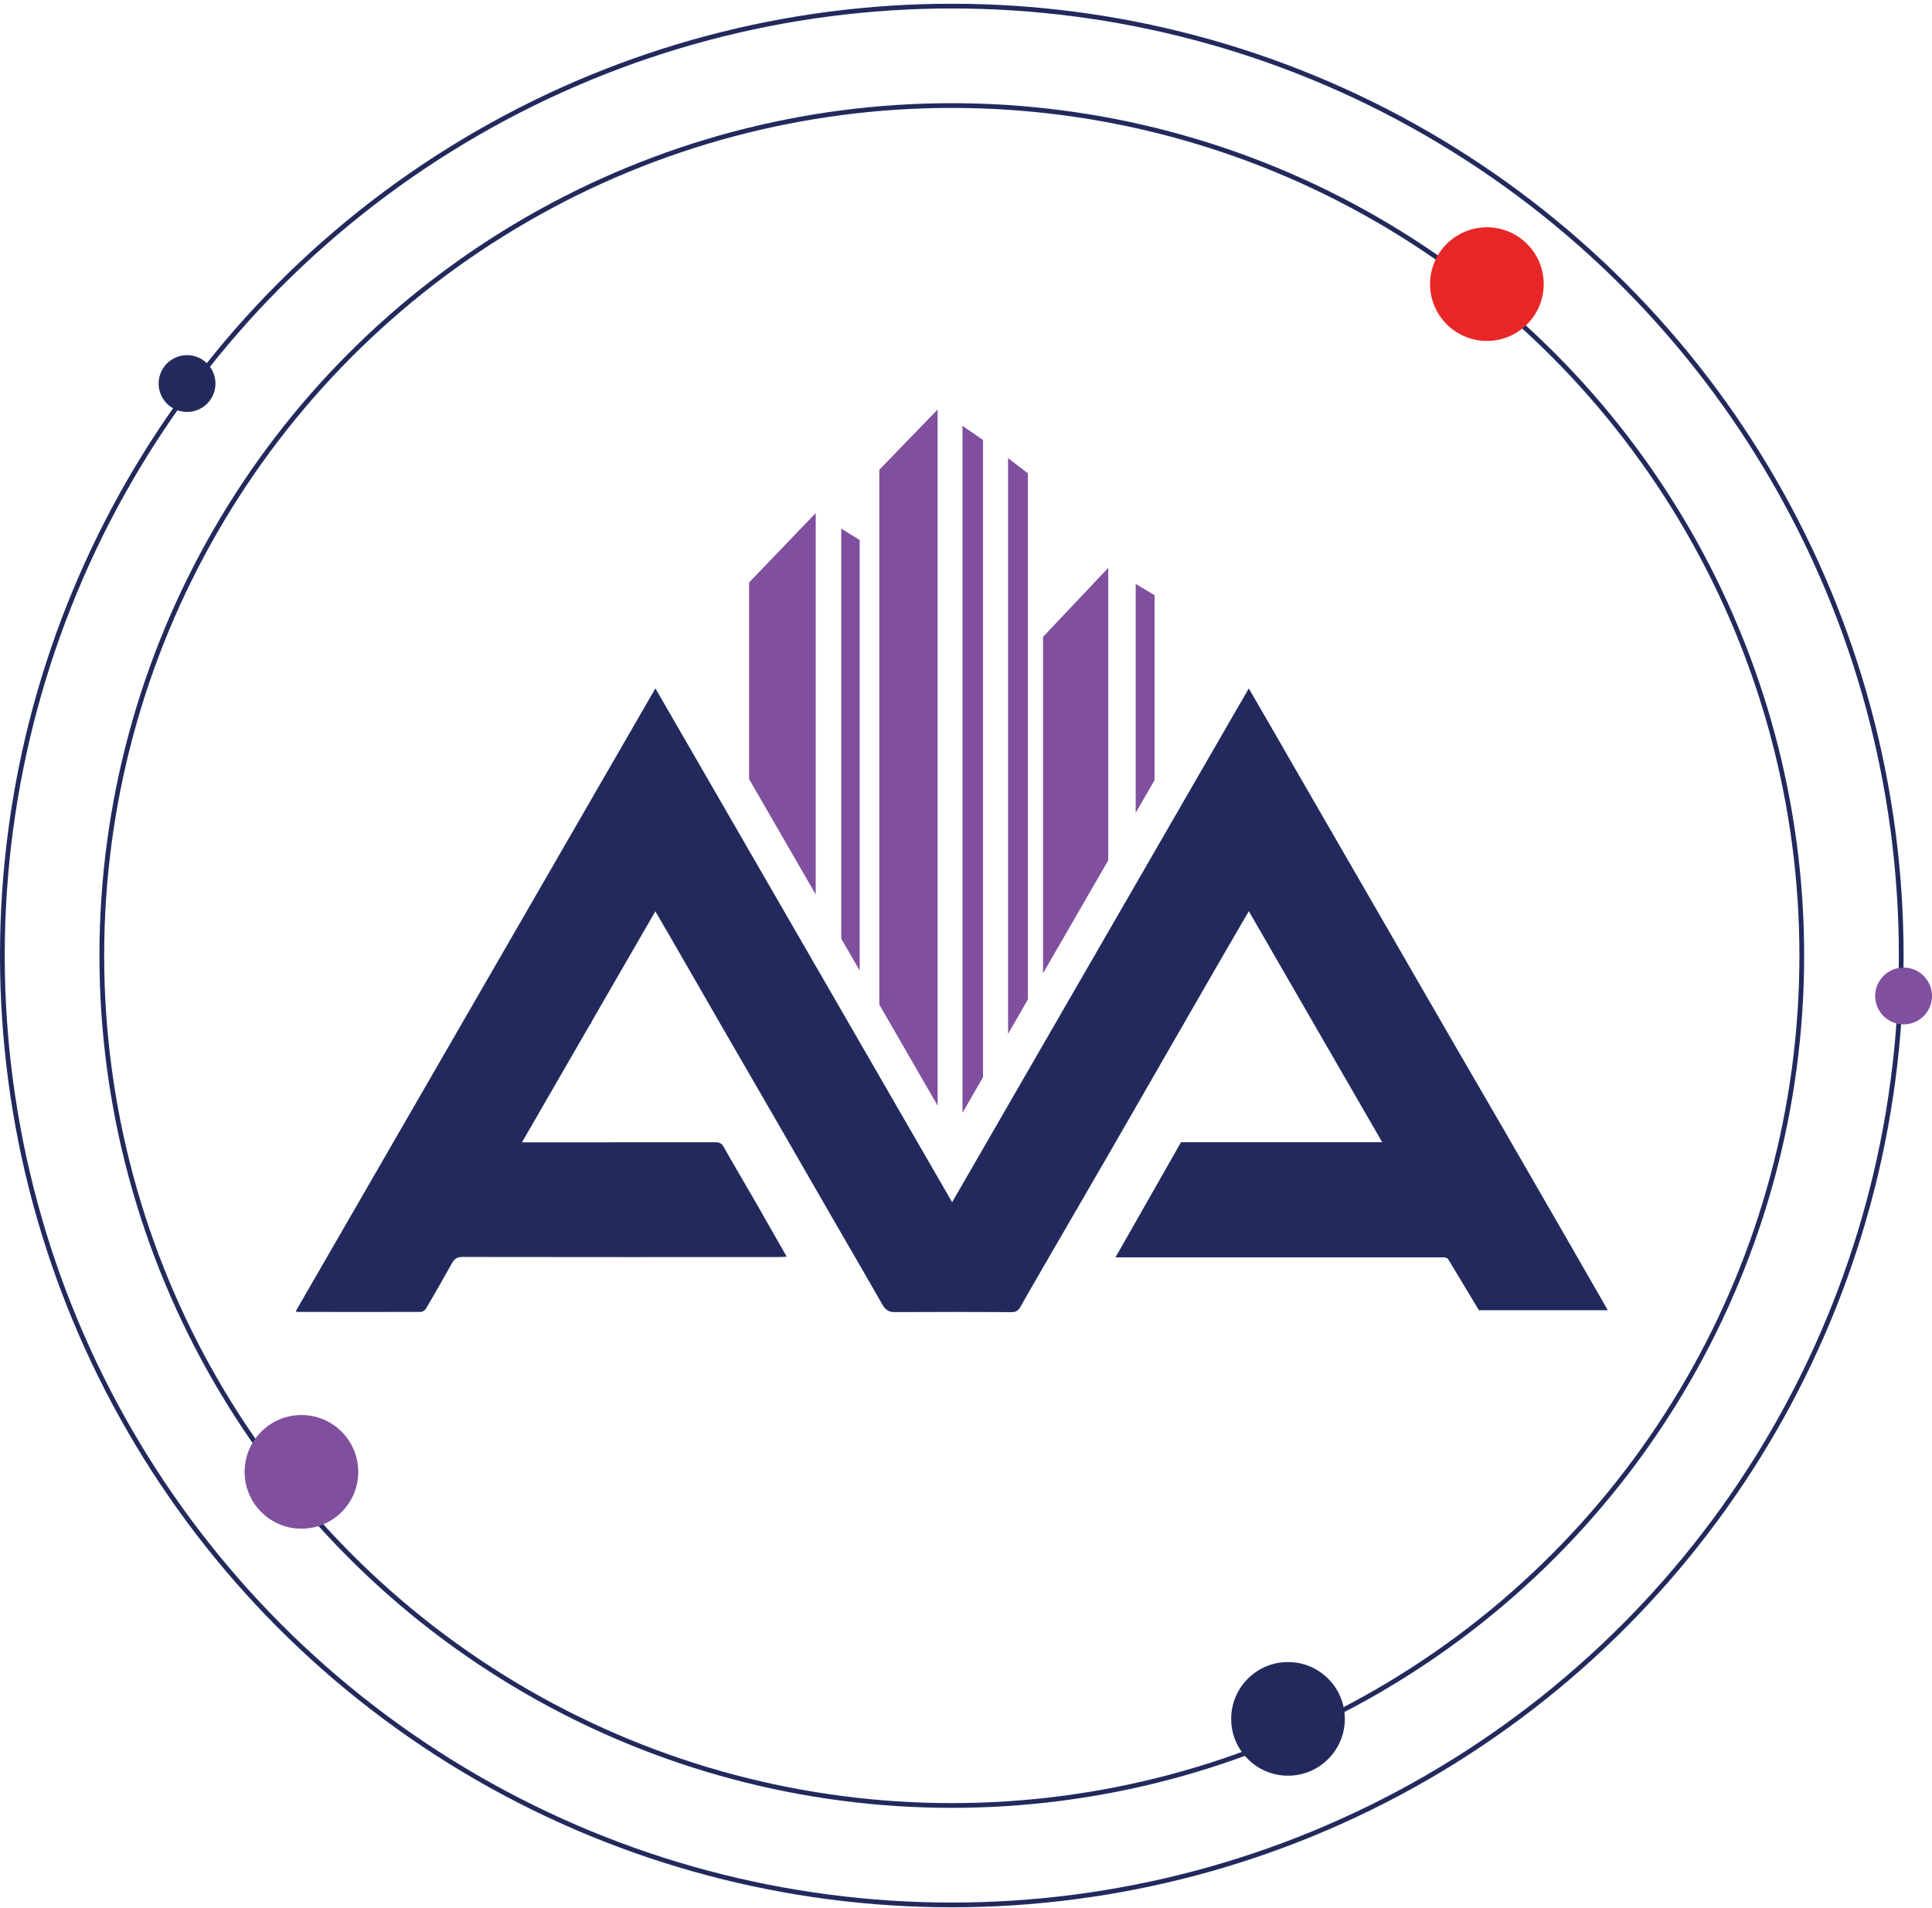
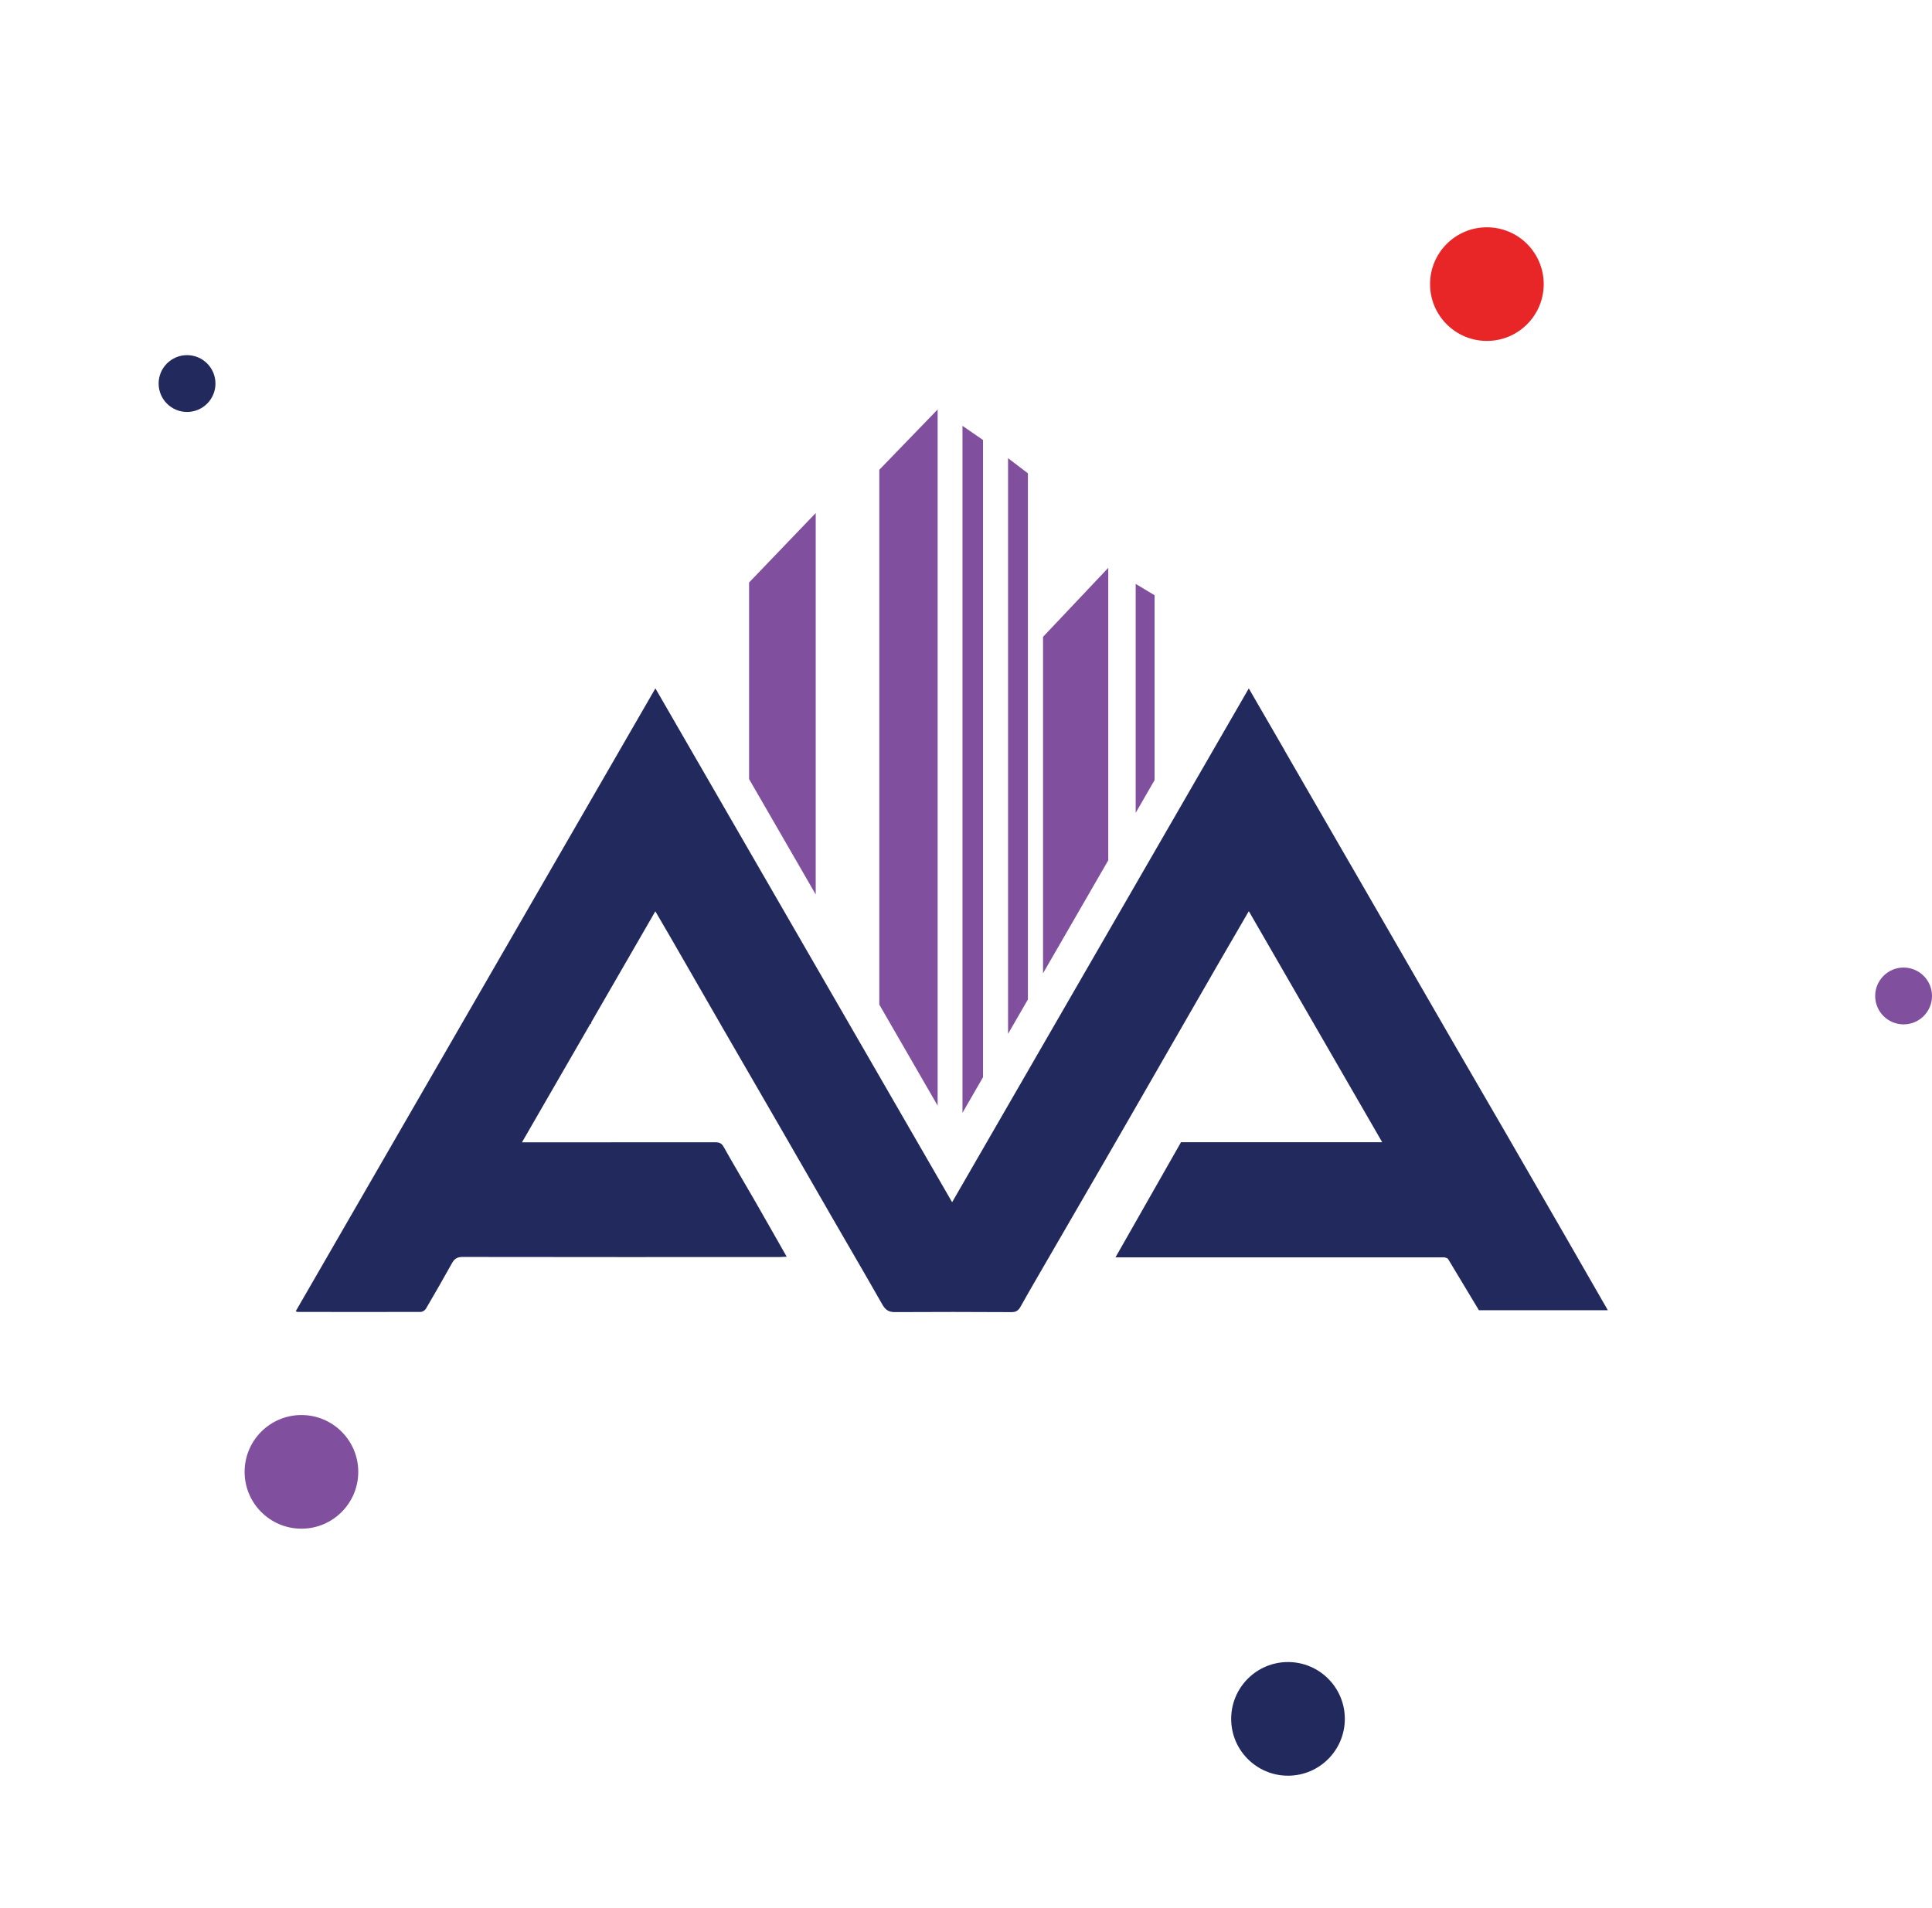
<svg xmlns="http://www.w3.org/2000/svg" width="408" height="403" viewBox="0 0 408 403" fill="none">
-   <circle cx="201" cy="201.791" r="179.5" stroke="#222A5D" />
-   <circle cx="201" cy="201.791" r="200.5" stroke="#222A5D" />
  <path d="M172.262 108.346V188.898L158.19 164.522V123.016L172.262 108.346Z" fill="#80509F" />
-   <path d="M181.548 114.035V204.976L177.656 198.24V111.634L181.548 114.035Z" fill="#80509F" />
  <path d="M198.009 86.478V233.495L185.692 212.155V99.208L198.009 86.478Z" fill="#80509F" />
  <path d="M207.595 92.922V227.49L203.254 235.016V89.928L207.595 92.922Z" fill="#80509F" />
  <path d="M234.043 119.92V181.683L220.271 205.538V134.488L234.043 119.92Z" fill="#80509F" />
  <path d="M243.821 125.705V164.75L239.833 171.66V123.315L243.821 125.705Z" fill="#80509F" />
  <path d="M217.074 99.957V211.071L212.882 218.334V96.76L217.074 99.957Z" fill="#80509F" />
  <path d="M328.805 258.026C325.158 251.697 321.518 245.368 317.853 239.045C314.177 232.698 310.482 226.357 306.806 220.01L298.662 205.909C297.573 204.017 296.483 202.131 295.393 200.238C292.19 194.682 288.98 189.131 285.777 183.575C285.28 182.712 284.777 181.856 284.28 180.994L271.227 158.39C271.227 158.39 271.251 158.408 271.263 158.42C268.772 154.115 266.281 149.816 263.718 145.385C242.779 181.653 222.002 217.639 201.069 253.888C180.118 217.603 159.304 181.563 138.407 145.373C113.013 189.347 87.739 233.117 62.459 276.899C62.645 276.989 62.717 277.055 62.794 277.055C71.483 277.067 80.165 277.091 88.853 277.055C89.23 277.055 89.757 276.714 89.949 276.378C91.817 273.193 93.655 269.989 95.451 266.762C95.96 265.846 96.541 265.451 97.649 265.451C119.905 265.487 142.155 265.481 164.406 265.475C164.981 265.475 165.549 265.421 166.136 265.397C163.795 261.289 161.55 257.313 159.268 253.35C157.131 249.631 154.921 245.949 152.826 242.206C152.371 241.398 151.862 241.23 151.029 241.23C137.976 241.248 124.923 241.242 111.87 241.242H110.229L124.635 216.286C124.725 216.22 124.815 216.154 124.899 216.088C124.869 216.046 124.845 216.004 124.821 215.962L138.395 192.454C139.569 194.466 140.617 196.251 141.653 198.041C145.341 204.442 149.011 210.849 152.706 217.244C156.718 224.195 160.753 231.135 164.765 238.087C168.46 244.488 172.136 250.895 175.83 257.295C179.333 263.367 182.878 269.421 186.345 275.516C186.968 276.606 187.674 277.103 188.961 277.097C197.177 277.049 205.392 277.055 213.613 277.103C214.595 277.109 215.092 276.72 215.517 275.959C216.403 274.366 217.307 272.78 218.223 271.199C223.481 262.122 228.75 253.05 234.001 243.967C238.336 236.47 242.641 228.962 246.958 221.453C250.407 215.453 253.856 209.454 257.317 203.46C259.389 199.867 261.479 196.287 263.724 192.425C273.155 208.759 282.46 224.884 291.896 241.224H262.227C258.401 241.224 254.581 241.23 250.755 241.218C250.659 241.218 250.563 241.218 250.473 241.224H249.402L235.564 265.541H305.045C305.285 265.588 305.53 265.678 305.752 265.792L312.314 276.696H339.541C335.906 270.373 332.355 264.187 328.799 258.008L328.805 258.026Z" fill="#222A5D" />
  <circle cx="402" cy="210.334" r="6" fill="#80509F" />
  <circle cx="314" cy="60" r="12" fill="#E92627" />
  <circle cx="63.657" cy="310.834" r="12" fill="#80509F" />
  <circle cx="272" cy="363" r="12" fill="#222A5D" />
  <circle cx="39.5" cy="81" r="6" fill="#222A5D" />
</svg>